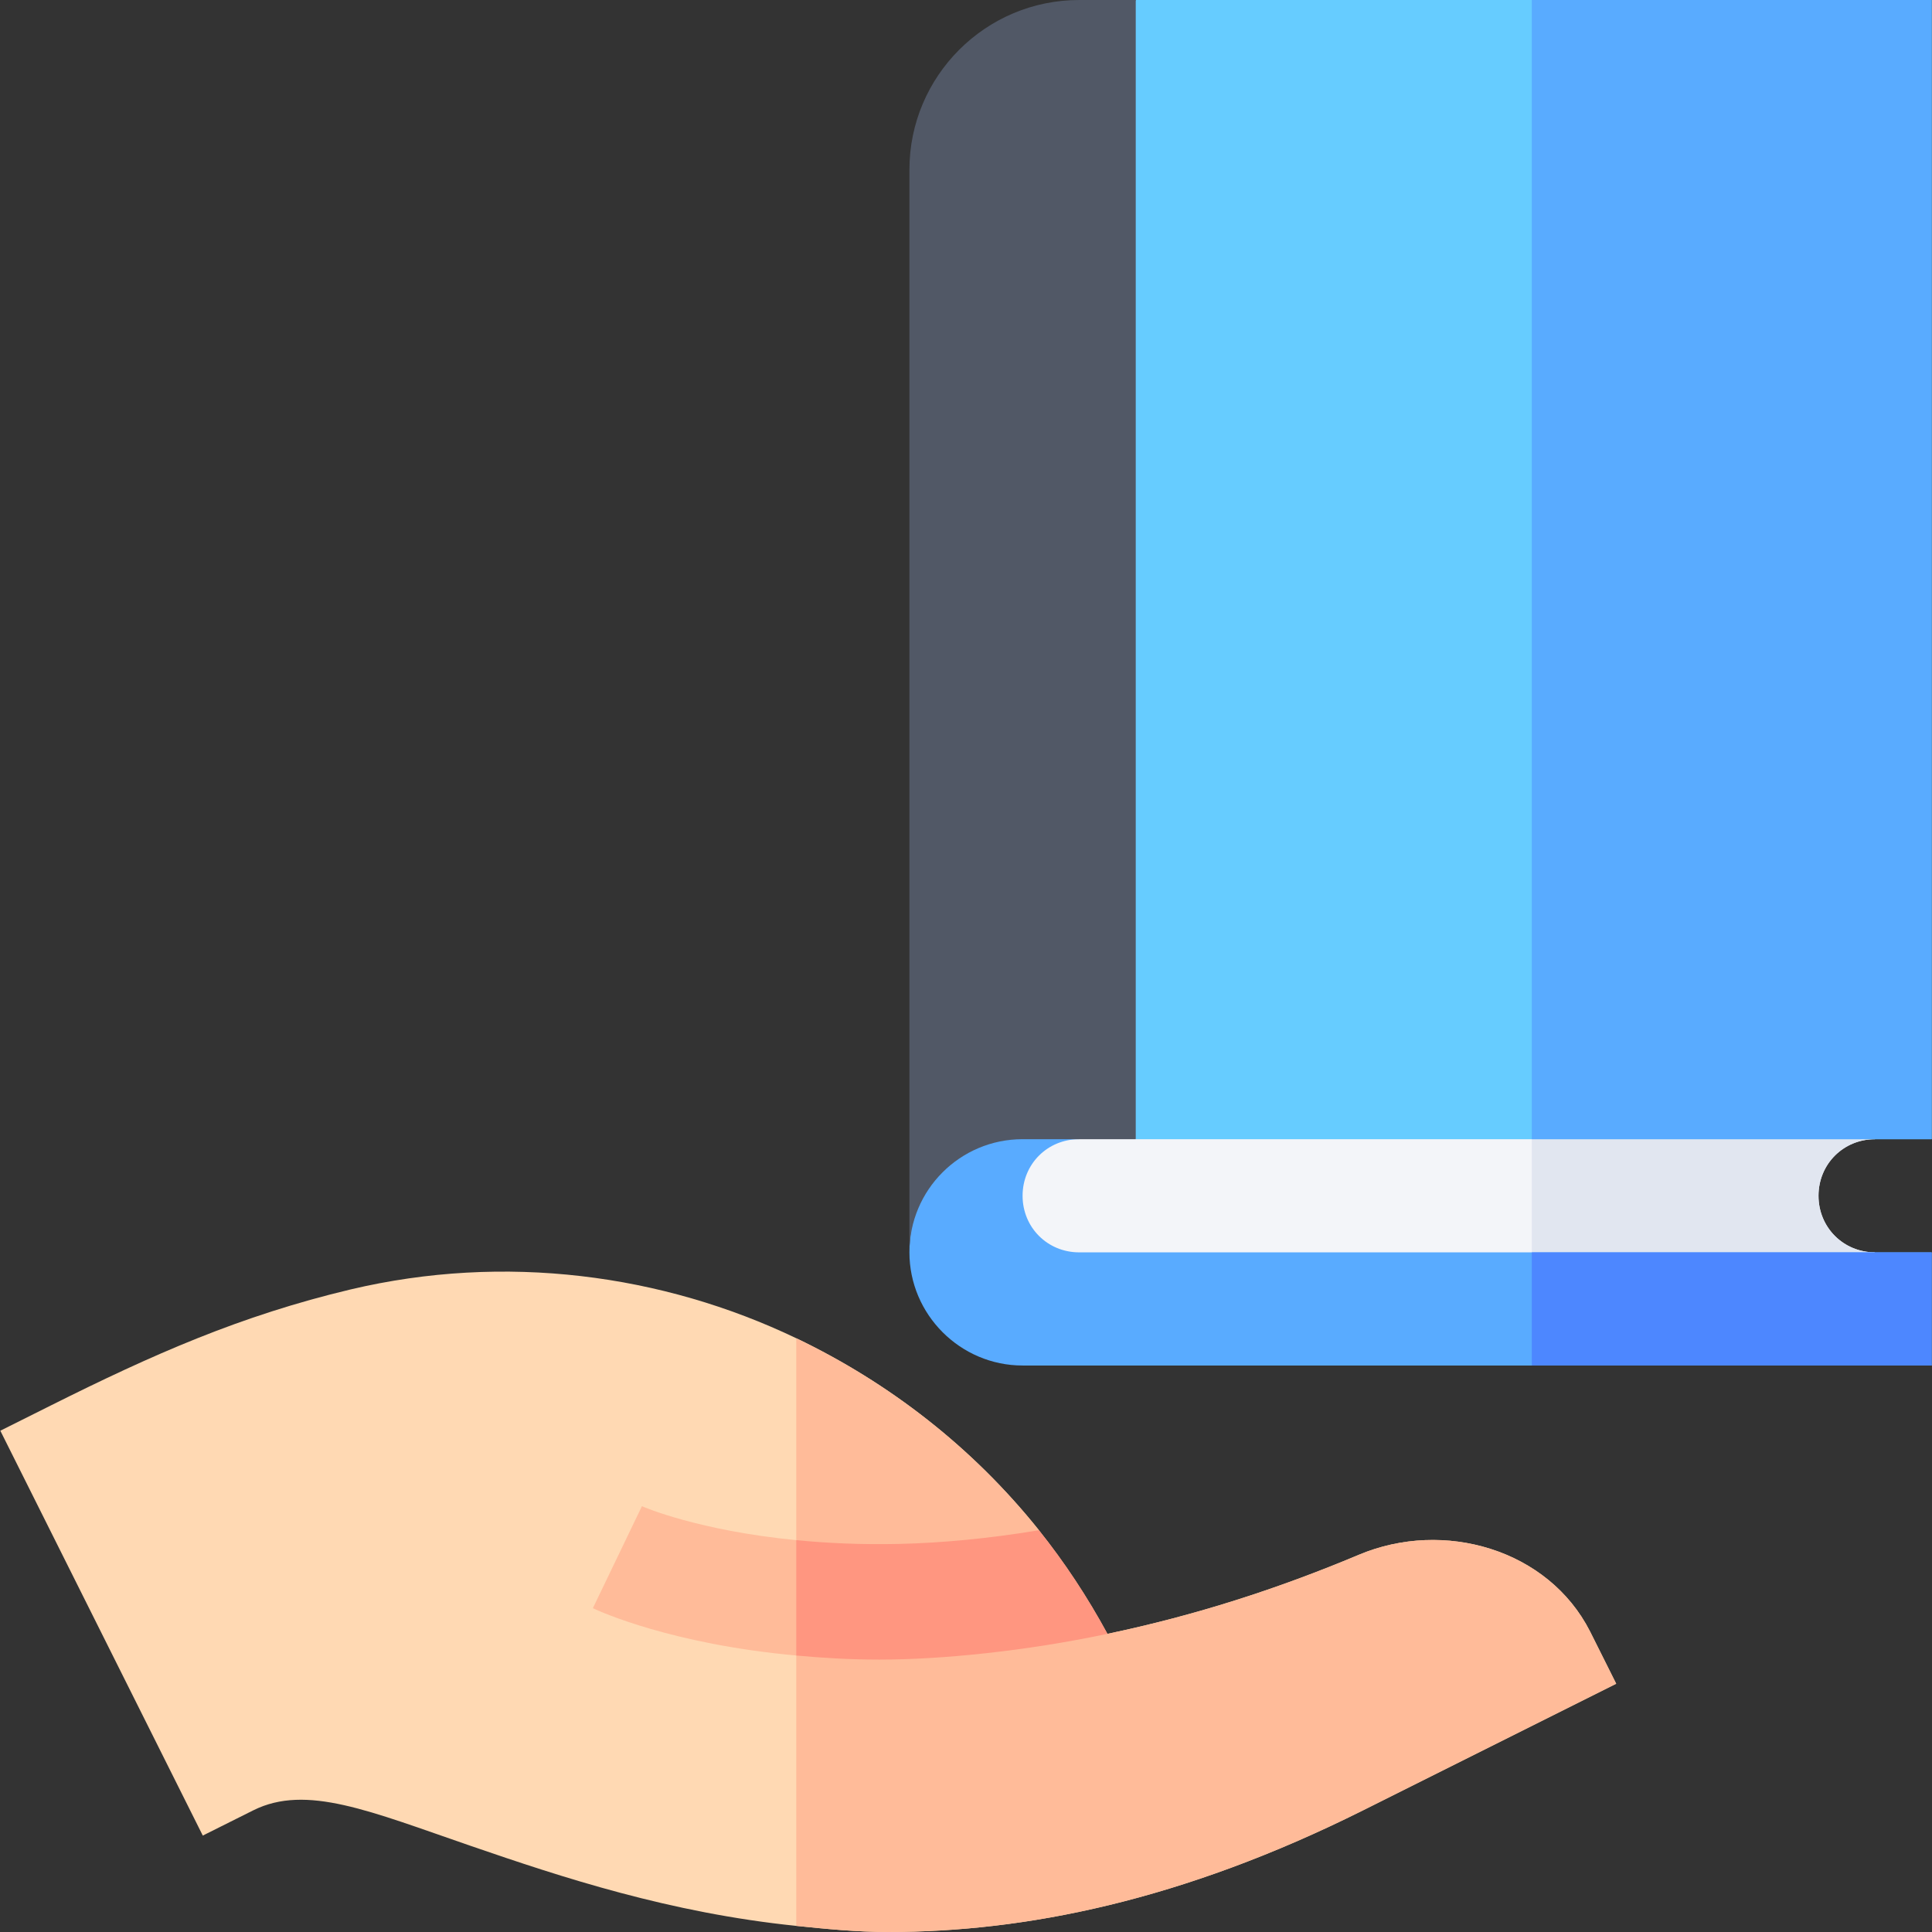
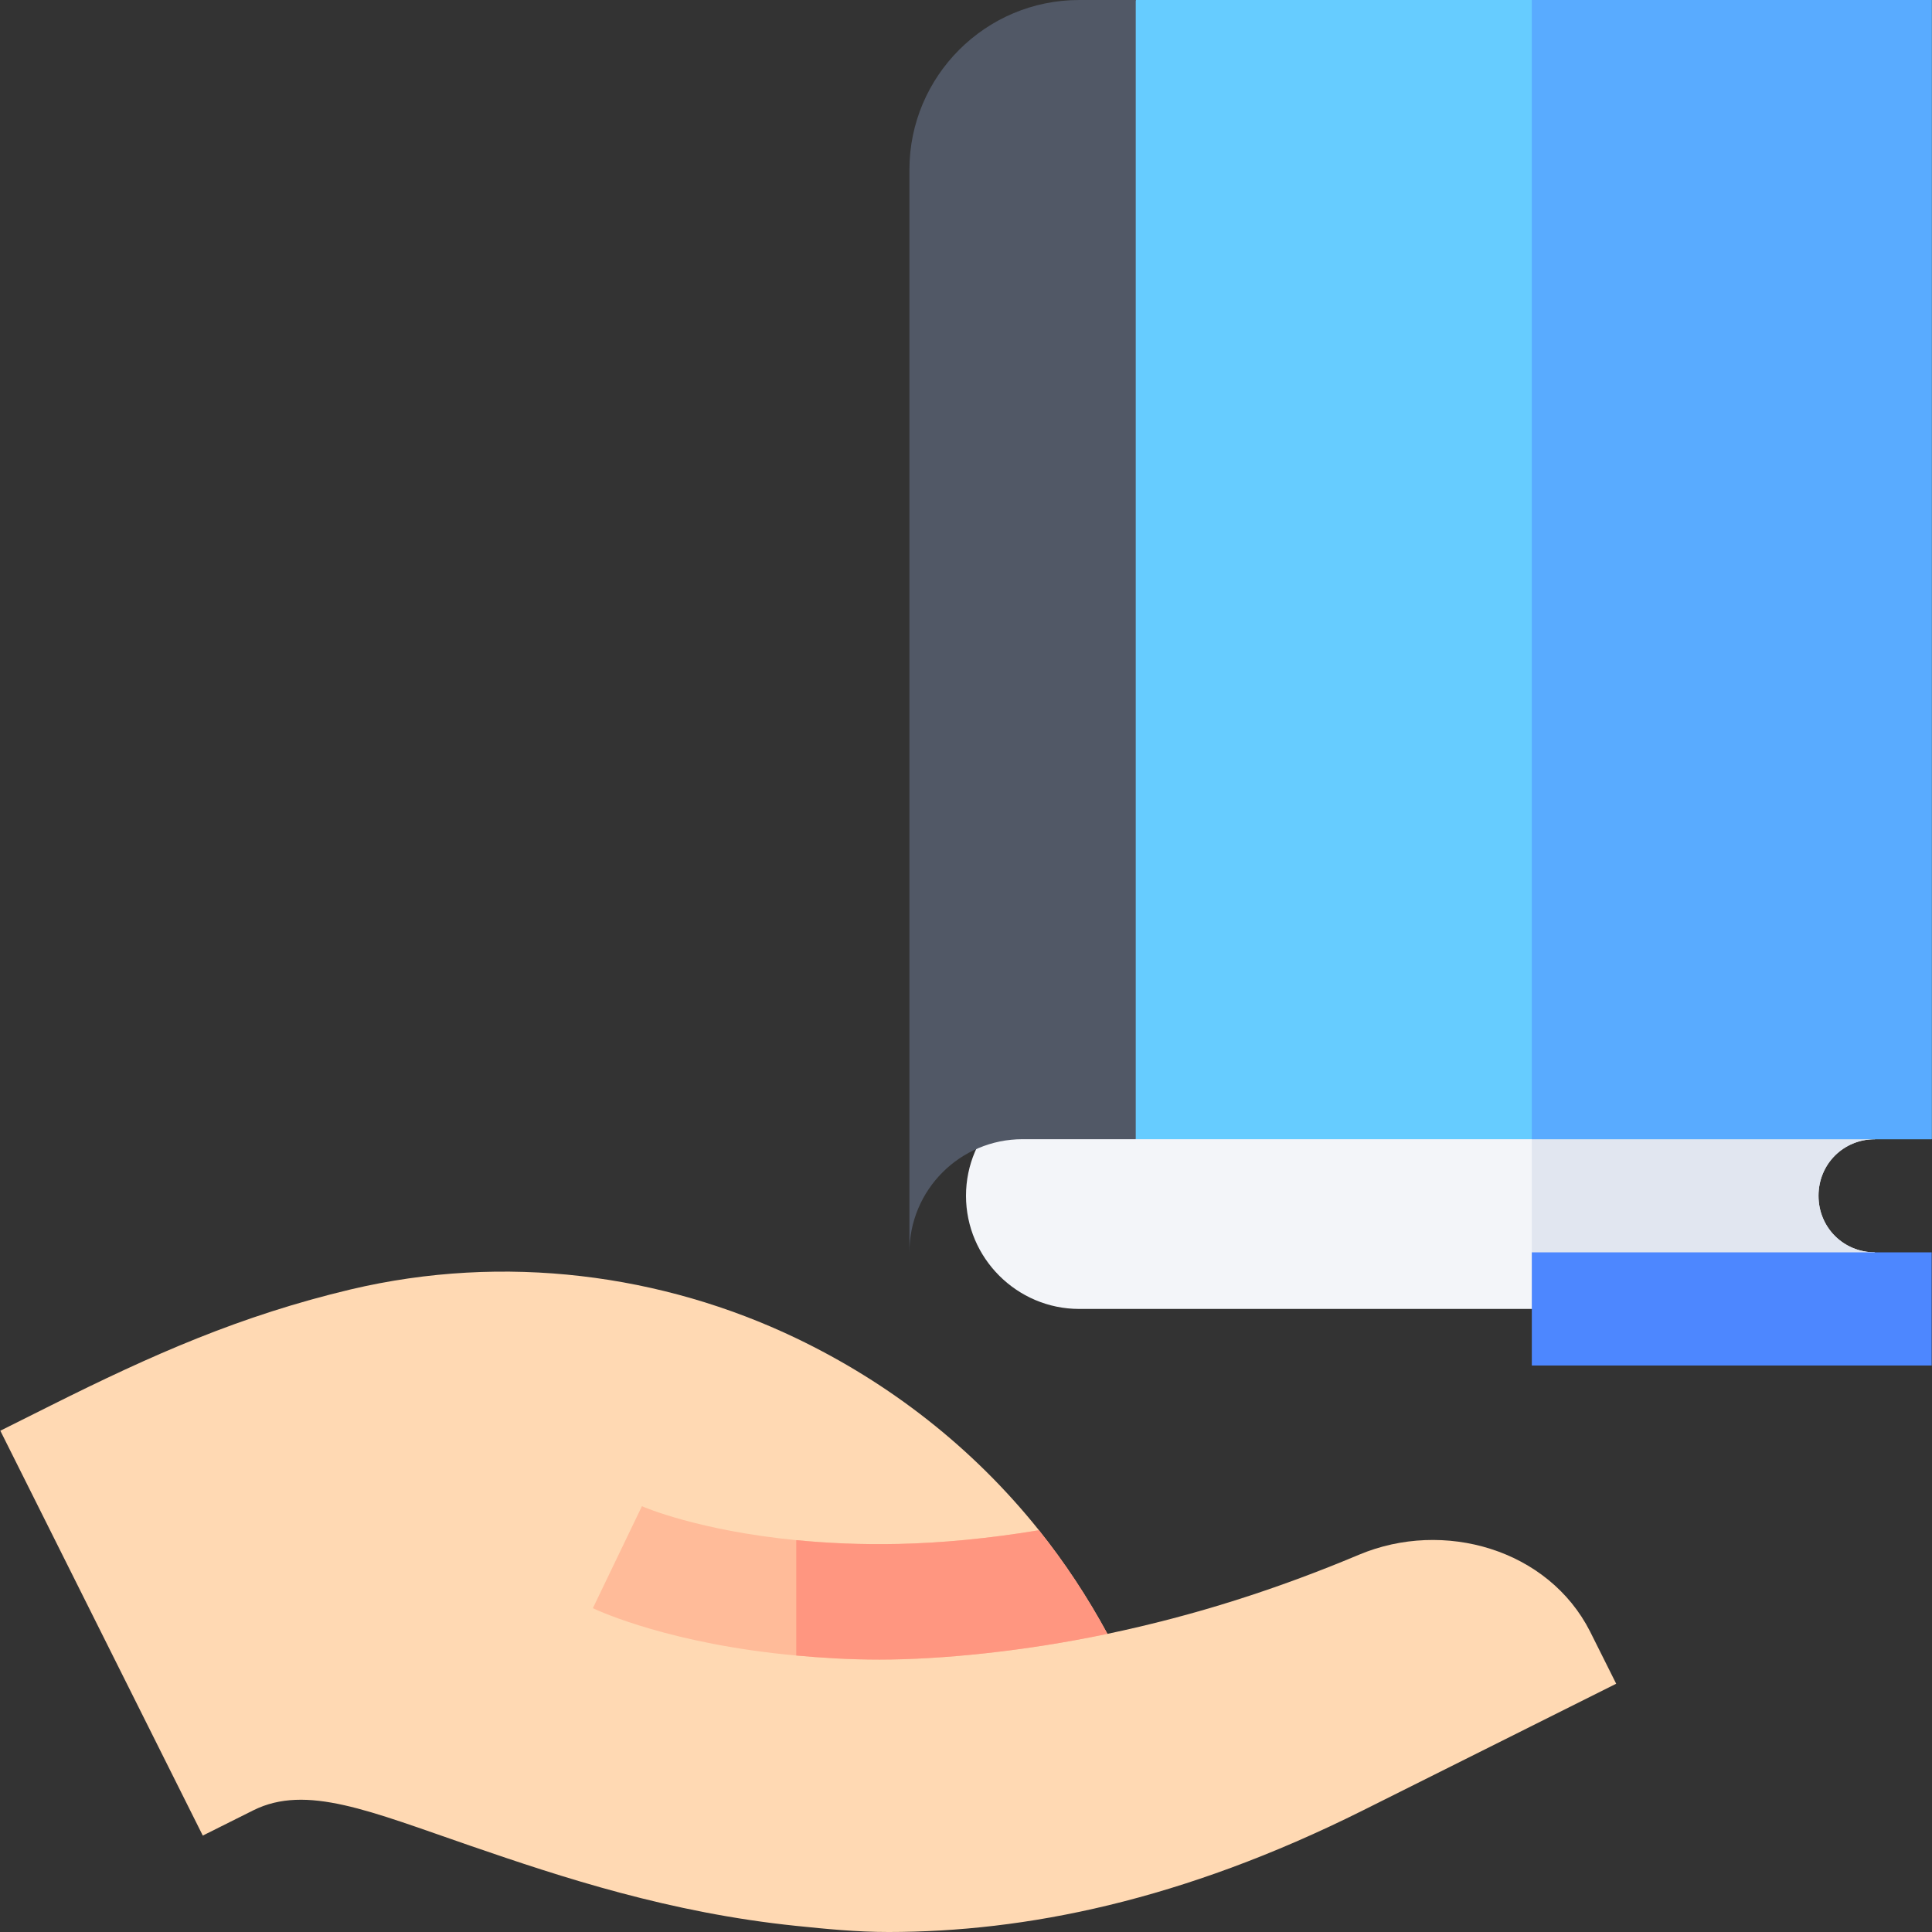
<svg xmlns="http://www.w3.org/2000/svg" id="Capa_1" height="512" viewBox="0 0 512.176 512.176" width="512">
  <rect x="0" y="0" width="512.176" height="512.176" fill="#333333" stroke="none" />
  <g>
    <path d="m421.522 432.496c-11.069-21.773-38.756-29.795-61.273-20.328-21.628 9.093-43.378 16.078-66.656 20.967l-31.426-6.799 13.259-20.671c-17.587-22-39.736-39.108-64.338-50.896-35.517-17.016-77.3-22.604-118.129-12.94-29.209 6.943-52.544 17.285-79.453 30.747l-13.418 6.709 53.672 107.329 13.418-6.709c14.048-6.987 30.927.264 57.587 9.434 24.287 8.368 52.85 17.776 86.323 21.215 7.956.817 15.936 1.622 24.492 1.622 36.064-.015 77.622-8.188 125.801-32.271l67.075-33.545s-6.859-13.716-6.934-13.864z" fill="#ffd9b3" />
-     <path d="m361.381 479.905 67.075-33.545s-6.859-13.716-6.934-13.865c-11.069-21.773-38.756-29.795-61.273-20.328-21.628 9.093-43.378 16.078-66.656 20.967l-31.426-6.799 13.259-20.671c-17.587-22-39.736-39.108-64.338-50.896v155.784c7.956.817 15.936 1.622 24.492 1.622 36.065-.013 77.622-8.187 125.801-32.269z" fill="#fb9" />
    <path d="m497.088 332-31.199 15h-179.801c-16.5 0-30-13.5-30-30s13.5-30 30-30h176.8l34.2 15c-8.401 0-15 6.599-15 15 0 8.399 6.599 15 15 15z" fill="#f3f5f9" />
    <path d="m497.088 332-31.199 15h-59.801v-60h56.8l34.2 15c-8.401 0-15 6.599-15 15 0 8.399 6.599 15 15 15z" fill="#e1e6f0" />
    <g>
-       <path d="m512.088 332v30h-241c-16.5 0-30-13.5-30-30s13.5-60 30-60l15 30c-8.401 0-15 6.599-15 15 0 8.399 6.599 15 15 15z" fill="#59abff" />
-     </g>
+       </g>
    <path d="m406.088 332h106v30h-106z" fill="#4d87ff" />
    <g>
      <g>
        <path d="m512.088 0v302h-211l-15-34.801v-237.199l15-30z" fill="#6cf" />
      </g>
    </g>
    <path d="m406.088 0h106v302h-106z" fill="#59abff" />
    <g>
      <path d="m286.088 0c-24.814 0-45 20.186-45 45v287c0-16.569 13.431-30 30-30h30v-302z" fill="#515866" />
    </g>
    <path d="m275.426 405.665c-13.568 2.247-25.964 3.378-37.123 3.631-10.148.229-19.189-.222-27.215-1.003-25.774-2.51-40.291-8.705-40.913-8.996l-13.008 27.039c1.928.921 21.053 9.564 53.921 12.543 6.837.621 14.055 1.08 22.075 1.08 16.232 0 38.359-2.175 60.43-6.824-5.339-9.824-11.378-18.977-18.167-27.47z" fill="#fb9" />
    <path d="m293.593 433.135c-5.339-9.824-11.378-18.977-18.168-27.469-13.568 2.247-25.964 3.378-37.123 3.631-10.148.229-19.189-.222-27.215-1.003v30.586c6.837.621 14.055 1.08 22.075 1.08 16.233-.001 38.36-2.176 60.431-6.825z" fill="#ff9680" />
  </g>
</svg>